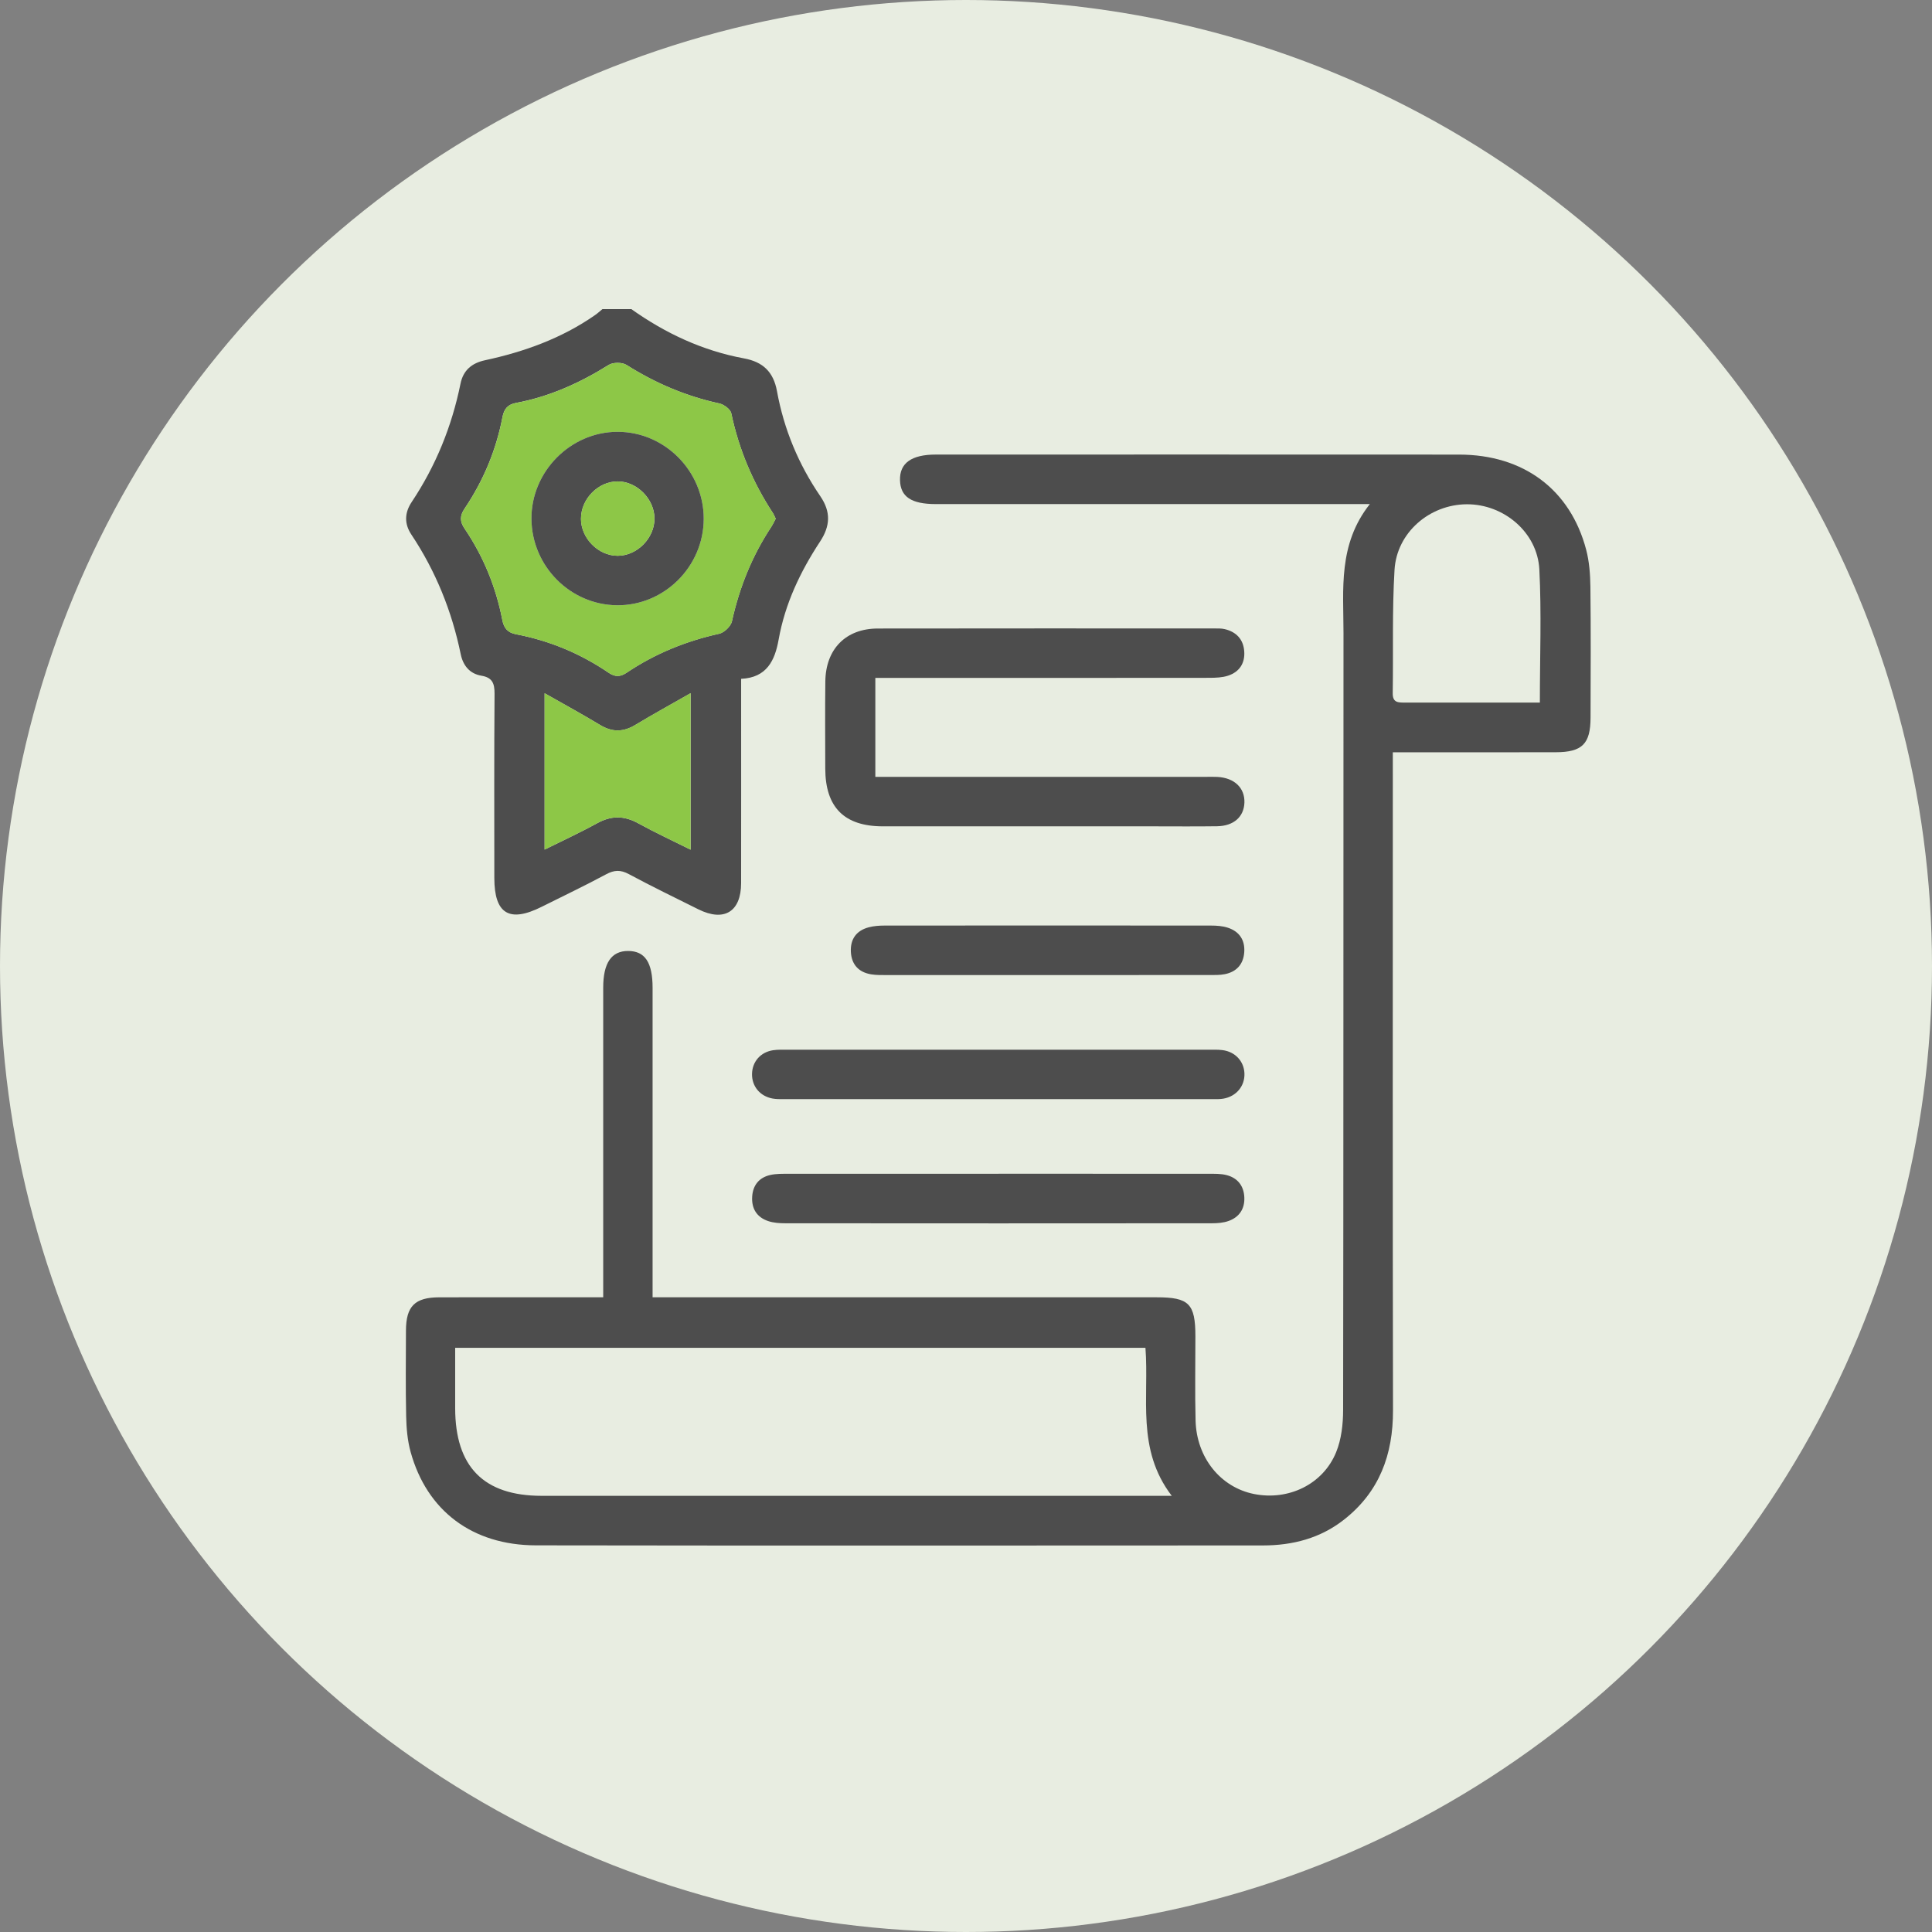
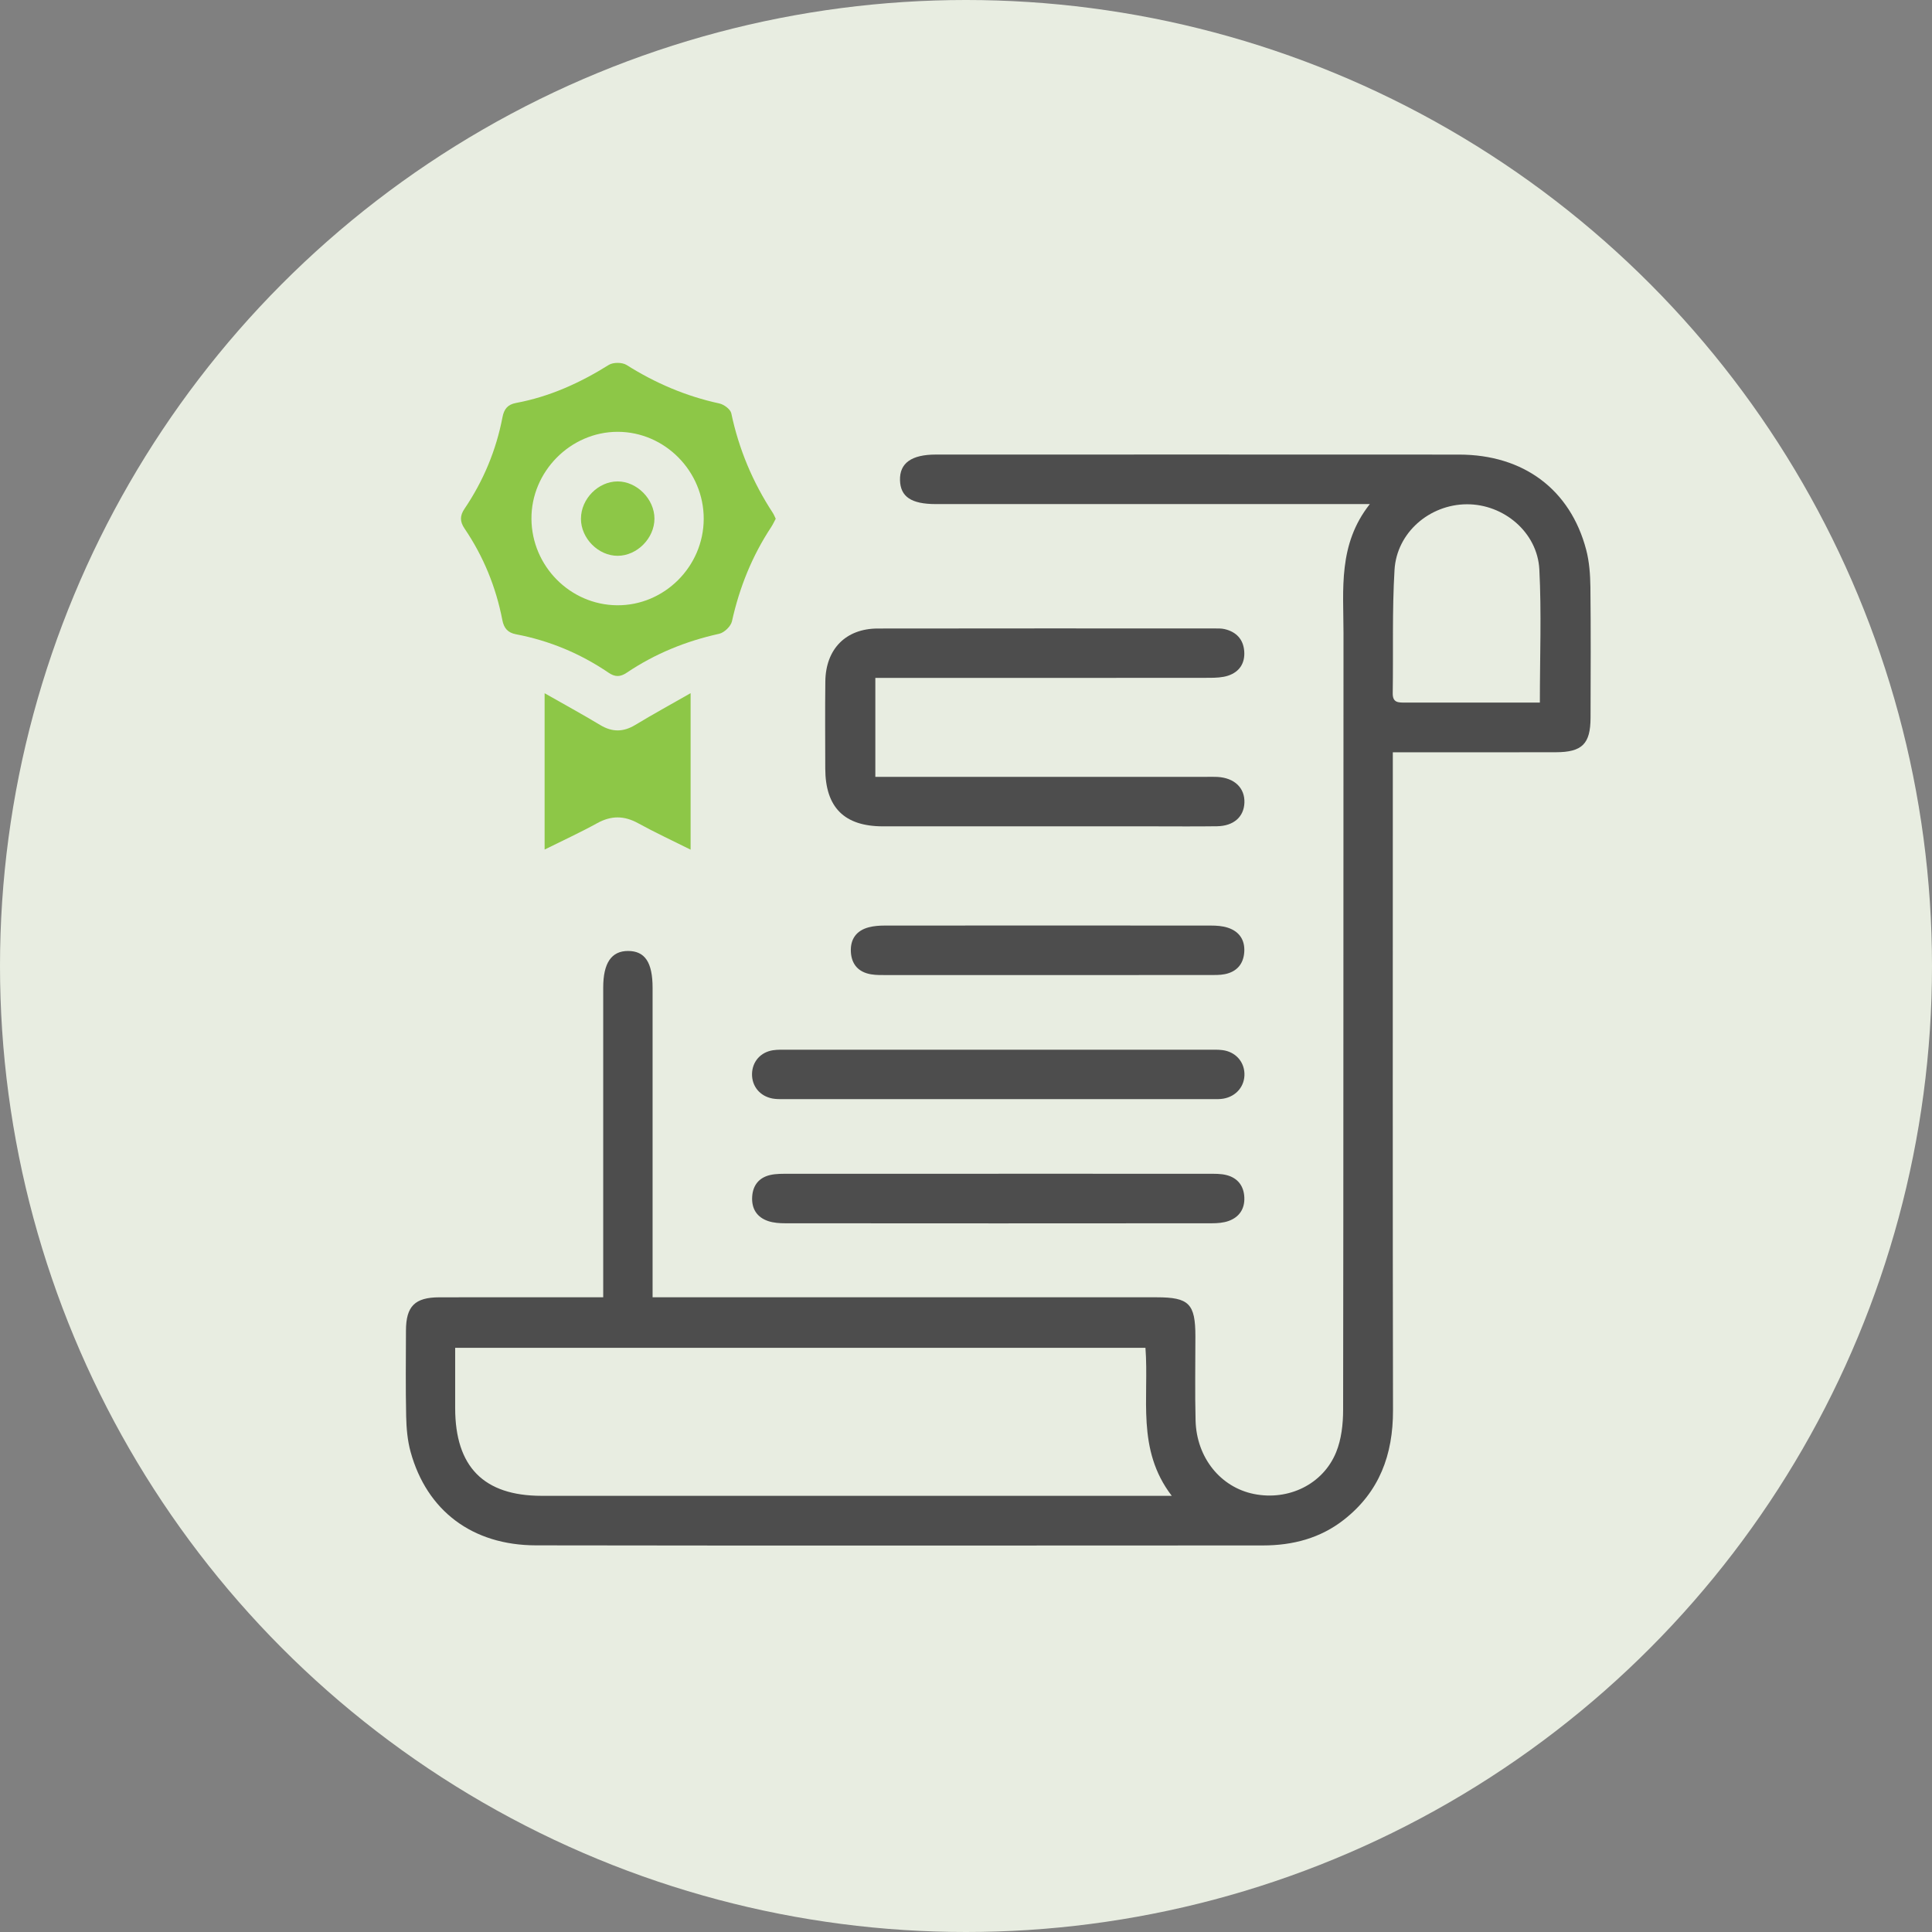
<svg xmlns="http://www.w3.org/2000/svg" width="168" height="168" viewBox="0 0 168 168" fill="none">
  <rect x="0" y="0" width="168" height="168" fill="#808080" stroke="none" />
  <circle cx="84" cy="84" r="84" fill="#E8EDE1" />
  <g clip-path="url(#clip0_934_2790)">
-     <path d="M54.899 26.88C57.871 28.988 61.104 30.501 64.695 31.164C66.336 31.468 67.255 32.325 67.565 34.02C68.165 37.319 69.437 40.377 71.328 43.143C72.263 44.513 72.204 45.733 71.307 47.097C69.591 49.706 68.262 52.502 67.707 55.617C67.381 57.441 66.675 58.925 64.447 59.028C64.447 59.593 64.447 60.048 64.447 60.505C64.447 65.934 64.453 71.361 64.445 76.79C64.442 79.283 62.968 80.184 60.729 79.072C58.703 78.065 56.669 77.077 54.678 76.008C53.964 75.624 53.412 75.645 52.709 76.024C50.866 77.015 48.975 77.916 47.102 78.852C44.292 80.26 42.988 79.469 42.985 76.352C42.983 71.009 42.964 65.664 43.004 60.321C43.01 59.423 42.81 58.916 41.862 58.757C40.843 58.586 40.267 57.877 40.062 56.884C39.292 53.141 37.888 49.663 35.77 46.483C35.14 45.536 35.18 44.583 35.8 43.652C37.896 40.507 39.292 37.07 40.043 33.367C40.28 32.196 41.027 31.576 42.161 31.329C45.58 30.593 48.829 29.427 51.728 27.41C51.96 27.251 52.167 27.059 52.383 26.88H54.896H54.899ZM67.454 45.108C67.346 44.886 67.287 44.729 67.195 44.591C65.455 41.931 64.245 39.056 63.588 35.936C63.513 35.584 62.949 35.167 62.548 35.081C59.652 34.453 56.99 33.319 54.484 31.735C54.104 31.494 53.318 31.492 52.938 31.727C50.429 33.297 47.781 34.493 44.866 35.037C44.139 35.173 43.826 35.576 43.691 36.277C43.139 39.157 42.026 41.812 40.391 44.237C39.981 44.846 39.981 45.352 40.391 45.955C42.034 48.377 43.125 51.043 43.681 53.92C43.818 54.627 44.152 55.014 44.869 55.152C47.778 55.707 50.465 56.827 52.916 58.494C53.479 58.879 53.932 58.873 54.495 58.494C56.952 56.841 59.641 55.747 62.535 55.108C62.974 55.011 63.55 54.462 63.645 54.029C64.296 51.084 65.396 48.345 67.055 45.833C67.212 45.595 67.33 45.33 67.451 45.105L67.454 45.108ZM47.358 60.281V73.878C48.961 73.079 50.473 72.387 51.925 71.585C53.145 70.912 54.266 70.917 55.484 71.585C56.968 72.4 58.509 73.115 60.053 73.886V60.278C58.348 61.252 56.777 62.113 55.244 63.038C54.201 63.669 53.237 63.68 52.189 63.047C50.658 62.121 49.088 61.266 47.358 60.283V60.281Z" fill="#4D4D4D" />
    <path d="M119.113 43.833H117.451C105.426 43.833 93.399 43.833 81.375 43.833C79.247 43.833 78.298 43.197 78.261 41.758C78.22 40.272 79.258 39.527 81.381 39.527C96.549 39.527 111.715 39.519 126.883 39.53C132.482 39.535 136.544 42.564 137.927 47.796C138.201 48.838 138.282 49.955 138.296 51.041C138.339 54.827 138.32 58.616 138.309 62.405C138.304 64.687 137.582 65.407 135.284 65.412C131.051 65.423 126.821 65.415 122.588 65.415C122.144 65.415 121.697 65.415 121.115 65.415V67.206C121.115 85.683 121.096 104.161 121.131 122.638C121.139 126.494 119.948 129.726 116.871 132.143C114.802 133.769 112.399 134.384 109.829 134.386C88.755 134.395 67.678 134.411 46.604 134.378C41.075 134.37 37.12 131.374 35.706 126.256C35.431 125.258 35.339 124.183 35.318 123.141C35.264 120.659 35.294 118.175 35.301 115.693C35.31 113.585 36.075 112.816 38.2 112.81C42.433 112.8 46.663 112.808 50.896 112.808H52.453C52.453 112.237 52.453 111.75 52.453 111.265C52.453 102.805 52.453 94.344 52.453 85.884C52.453 83.735 53.169 82.687 54.624 82.693C56.087 82.698 56.747 83.692 56.747 85.903C56.747 94.32 56.747 102.74 56.747 111.157C56.747 111.655 56.747 112.15 56.747 112.808C57.364 112.808 57.852 112.808 58.34 112.808C72.417 112.808 86.497 112.808 100.574 112.808C103.395 112.808 103.947 113.365 103.947 116.207C103.947 118.648 103.901 121.09 103.963 123.531C104.05 126.76 106.14 129.333 109.045 129.913C112.035 130.511 115.042 129.079 116.184 126.283C116.645 125.157 116.791 123.834 116.793 122.602C116.828 100.085 116.812 77.567 116.826 55.049C116.826 51.249 116.338 47.346 119.116 43.833H119.113ZM99.602 117.203H39.58C39.58 119.003 39.58 120.721 39.58 122.437C39.58 127.545 42.061 130.07 47.102 130.072C64.825 130.075 82.547 130.072 100.27 130.072H101.892C98.788 126.021 99.936 121.528 99.604 117.2L99.602 117.203ZM133.901 61.09C133.901 57.073 134.05 53.287 133.856 49.517C133.689 46.283 130.757 43.833 127.546 43.85C124.318 43.866 121.457 46.302 121.263 49.555C121.05 53.119 121.163 56.703 121.107 60.278C121.093 61.12 121.605 61.093 122.179 61.093C125.404 61.087 128.632 61.093 131.857 61.093C132.519 61.093 133.182 61.093 133.901 61.093V61.09Z" fill="#4D4D4D" />
    <path d="M76.116 58.949V67.553H77.574C86.667 67.553 95.76 67.553 104.853 67.553C105.187 67.553 105.523 67.539 105.858 67.558C107.339 67.637 108.255 68.514 108.21 69.796C108.166 71.031 107.275 71.829 105.825 71.848C103.982 71.875 102.137 71.856 100.294 71.856C92.459 71.856 84.622 71.859 76.787 71.856C73.414 71.856 71.77 70.208 71.762 66.828C71.757 64.302 71.738 61.777 71.768 59.252C71.803 56.435 73.549 54.659 76.326 54.654C86.09 54.638 95.854 54.646 105.615 54.648C105.909 54.648 106.21 54.64 106.491 54.705C107.493 54.943 108.113 55.577 108.193 56.624C108.274 57.672 107.773 58.429 106.79 58.754C106.289 58.919 105.72 58.938 105.184 58.941C96.007 58.952 86.831 58.949 77.655 58.949C77.162 58.949 76.671 58.949 76.116 58.949Z" fill="#4D4D4D" />
    <path d="M86.958 91.281C92.993 91.281 99.025 91.281 105.06 91.281C105.478 91.281 105.903 91.262 106.316 91.316C107.415 91.462 108.169 92.285 108.212 93.332C108.258 94.431 107.512 95.34 106.378 95.535C106.092 95.584 105.793 95.578 105.499 95.578C93.055 95.578 80.61 95.578 68.166 95.578C67.832 95.578 67.489 95.584 67.163 95.522C66.075 95.313 65.38 94.458 65.393 93.394C65.409 92.325 66.129 91.489 67.225 91.324C67.638 91.262 68.061 91.281 68.481 91.281C74.64 91.281 80.799 91.281 86.96 91.281H86.958Z" fill="#4D4D4D" />
    <path d="M86.831 102.063C92.906 102.063 98.982 102.063 105.057 102.069C105.599 102.069 106.165 102.05 106.679 102.188C107.625 102.439 108.158 103.121 108.202 104.115C108.247 105.111 107.768 105.831 106.849 106.166C106.391 106.334 105.863 106.372 105.367 106.372C93.006 106.383 80.648 106.383 68.287 106.372C67.791 106.372 67.268 106.337 66.802 106.182C65.811 105.852 65.339 105.094 65.407 104.05C65.471 103.054 66.016 102.393 66.977 102.174C67.5 102.055 68.061 102.069 68.602 102.069C74.677 102.063 80.753 102.063 86.828 102.066L86.831 102.063Z" fill="#4D4D4D" />
    <path d="M91.072 84.788C86.424 84.788 81.779 84.788 77.132 84.788C76.671 84.788 76.205 84.799 75.755 84.725C74.664 84.547 74.042 83.868 73.988 82.76C73.934 81.654 74.478 80.912 75.55 80.633C75.99 80.519 76.458 80.484 76.914 80.484C86.376 80.476 95.835 80.476 105.297 80.484C105.793 80.484 106.313 80.519 106.779 80.674C107.77 80.999 108.269 81.748 108.196 82.793C108.126 83.835 107.536 84.504 106.512 84.709C106.065 84.799 105.596 84.785 105.136 84.785C100.448 84.79 95.76 84.788 91.069 84.788H91.072Z" fill="#4D4D4D" />
    <path d="M67.454 45.108C67.333 45.333 67.214 45.595 67.058 45.836C65.398 48.35 64.299 51.087 63.647 54.031C63.55 54.464 62.977 55.014 62.537 55.111C59.644 55.75 56.955 56.843 54.498 58.497C53.935 58.876 53.482 58.881 52.919 58.497C50.467 56.83 47.781 55.709 44.871 55.155C44.157 55.019 43.821 54.63 43.683 53.923C43.128 51.046 42.037 48.38 40.394 45.958C39.984 45.354 39.981 44.846 40.394 44.239C42.032 41.814 43.144 39.159 43.694 36.28C43.829 35.576 44.141 35.175 44.869 35.04C47.784 34.499 50.429 33.3 52.941 31.73C53.32 31.492 54.107 31.497 54.487 31.738C56.993 33.319 59.654 34.456 62.551 35.083C62.952 35.17 63.518 35.587 63.591 35.939C64.248 39.062 65.458 41.936 67.198 44.594C67.29 44.732 67.349 44.892 67.457 45.111L67.454 45.108ZM61.193 45.127C61.206 40.983 57.814 37.549 53.708 37.549C49.608 37.549 46.181 41.013 46.213 45.127C46.245 49.227 49.573 52.589 53.644 52.632C57.755 52.675 61.179 49.271 61.193 45.127Z" fill="#8DC747" />
    <path d="M47.358 60.281C49.085 61.266 50.659 62.121 52.189 63.044C53.237 63.677 54.201 63.666 55.244 63.036C56.777 62.107 58.35 61.249 60.053 60.275V73.883C58.51 73.112 56.971 72.4 55.484 71.583C54.266 70.914 53.145 70.909 51.925 71.583C50.473 72.384 48.961 73.077 47.358 73.875V60.278V60.281Z" fill="#8DC747" />
-     <path d="M61.193 45.127C61.179 49.271 57.755 52.675 53.644 52.632C49.573 52.589 46.245 49.227 46.213 45.127C46.181 41.013 49.608 37.546 53.708 37.549C57.814 37.549 61.206 40.983 61.193 45.127ZM50.519 45.1C50.519 46.81 52.027 48.334 53.717 48.329C55.403 48.326 56.912 46.797 56.912 45.095C56.912 43.4 55.387 41.86 53.711 41.86C52.019 41.86 50.521 43.384 50.521 45.097L50.519 45.1Z" fill="#4D4D4D" />
    <path d="M50.519 45.1C50.519 43.384 52.019 41.863 53.709 41.863C55.384 41.863 56.909 43.403 56.909 45.097C56.909 46.8 55.401 48.326 53.714 48.331C52.025 48.334 50.516 46.813 50.516 45.103L50.519 45.1Z" fill="#8DC747" />
  </g>
  <defs>
    <clipPath id="clip0_934_2790">
      <rect width="103.04" height="107.52" fill="white" transform="translate(35.28 26.88)" />
    </clipPath>
  </defs>
</svg>